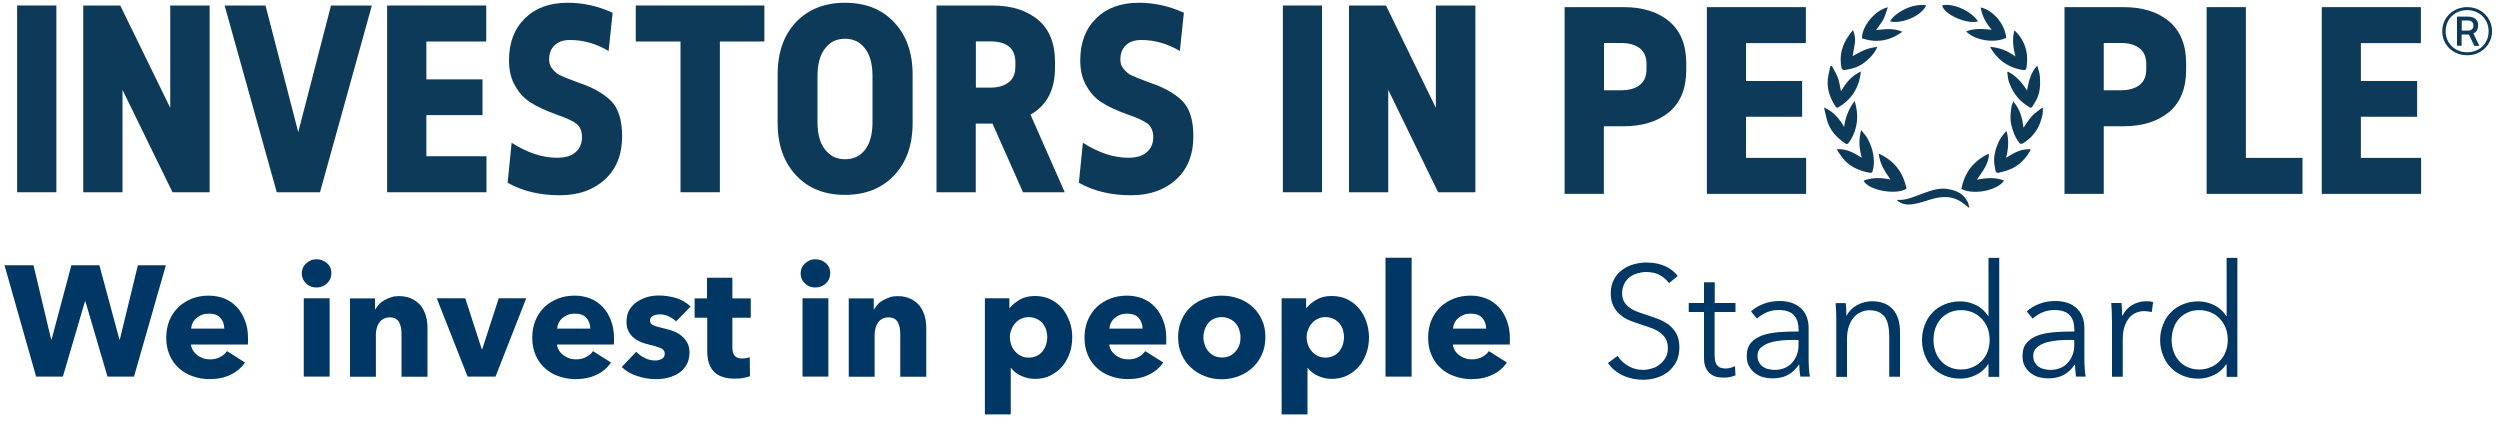
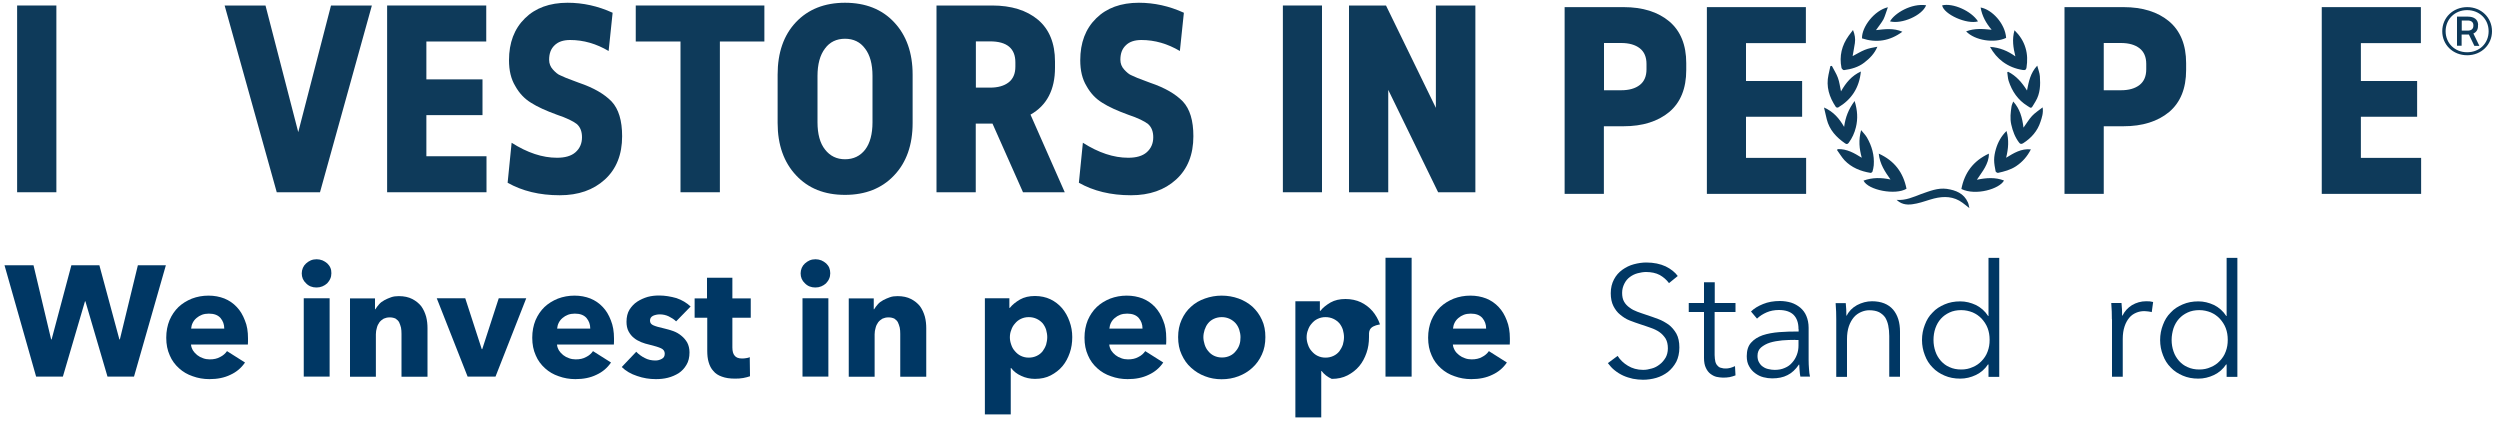
<svg xmlns="http://www.w3.org/2000/svg" version="1.1" id="Layer_1" x="0px" y="0px" viewBox="0 0 200 33.74" style="enable-background:new 0 0 200 33.74;" xml:space="preserve">
  <style type="text/css">
	.st0{fill:#0E3A5A;}
	.st1{fill-rule:evenodd;clip-rule:evenodd;fill:#0E3A5A;}
	.st2{fill:#003764;}
	.st3{fill-rule:evenodd;clip-rule:evenodd;fill:#003764;}
</style>
  <g>
    <path class="st0" d="M156.91,15.12c1.15,0.56,3.06-0.01,3.41-0.68c-0.7-0.27-1.41-0.22-2.17-0.06c0.24-0.37,0.47-0.66,0.65-0.99   c0.17-0.32,0.32-0.67,0.31-1.1C157.86,12.87,157.16,13.82,156.91,15.12 M151.24,14.36c-0.74-0.16-1.45-0.17-2.16,0.09   c0.38,0.77,2.56,1.18,3.44,0.65c-0.26-1.3-0.96-2.24-2.22-2.81C150.38,13.12,150.8,13.74,151.24,14.36 M147.02,11.93   c-0.02,0.02-0.04,0.05-0.06,0.07c0.2,0.27,0.37,0.57,0.6,0.82c0.56,0.59,1.29,0.88,2.08,1.01c0.05,0.01,0.15-0.06,0.16-0.11   c0.05-0.16,0.08-0.33,0.1-0.5c0.06-0.8-0.15-1.54-0.55-2.23c-0.12-0.2-0.29-0.37-0.46-0.58c-0.22,0.78-0.15,1.49,0.05,2.21   C148.33,12.24,147.74,11.9,147.02,11.93 M147.53,10.15c-0.38-0.65-0.83-1.21-1.61-1.55c0.08,0.35,0.15,0.65,0.22,0.94   c0.21,0.85,0.77,1.45,1.47,1.93c0.11,0.08,0.2,0.07,0.29-0.05c0.27-0.37,0.46-0.78,0.57-1.23c0.17-0.69,0.13-1.36-0.1-2.11   C147.89,8.72,147.63,9.38,147.53,10.15 M161.06,8.12c-0.06,0.16-0.12,0.27-0.14,0.4c-0.07,0.48-0.13,0.95-0.02,1.44   c0.12,0.53,0.3,1.02,0.63,1.45c0.09,0.12,0.18,0.13,0.32,0.05c0.66-0.42,1.15-0.98,1.39-1.72c0.11-0.34,0.24-0.69,0.17-1.15   c-0.32,0.25-0.62,0.44-0.85,0.69c-0.24,0.26-0.42,0.57-0.68,0.93C161.78,9.4,161.59,8.71,161.06,8.12 M160.65,5.74   c-0.02,0.01-0.05,0.02-0.07,0.04c0.04,0.23,0.04,0.47,0.11,0.69c0.27,0.83,0.74,1.53,1.5,2c0.29,0.18,0.3,0.26,0.51-0.12   c0.05-0.09,0.1-0.17,0.15-0.25c0.37-0.62,0.39-1.31,0.34-2c-0.02-0.27-0.13-0.53-0.21-0.85c-0.56,0.6-0.68,1.29-0.82,1.99   C161.76,6.6,161.3,6.07,160.65,5.74 M160.49,12.62c0.18-0.72,0.24-1.43,0.03-2.14c-0.42,0.41-0.69,0.9-0.85,1.45   c-0.08,0.28-0.14,0.57-0.14,0.86c0,0.31,0.06,0.61,0.12,0.92c0.01,0.05,0.14,0.13,0.19,0.12c0.5-0.11,1-0.24,1.44-0.53   c0.51-0.34,0.9-0.78,1.19-1.35C161.7,11.87,161.11,12.24,160.49,12.62 M146.55,5.27c-0.04,0.01-0.08,0.01-0.12,0.02   c-0.05,0.23-0.1,0.46-0.15,0.69c-0.21,0.95,0.06,1.79,0.59,2.58c0.03,0.04,0.14,0.06,0.18,0.04c1.07-0.64,1.69-1.57,1.82-2.88   c-0.74,0.34-1.2,0.9-1.59,1.59c-0.09-0.42-0.13-0.77-0.25-1.09C146.91,5.89,146.71,5.59,146.55,5.27 M148.21,4.49   c0.06-0.37,0.13-0.7,0.18-1.04c0.05-0.35,0-0.68-0.15-1.05c-0.13,0.18-0.24,0.31-0.34,0.45c-0.56,0.78-0.77,1.63-0.58,2.58   c0.01,0.07,0.14,0.19,0.2,0.18c0.58-0.08,1.14-0.23,1.62-0.6c0.44-0.34,0.82-0.72,1.05-1.27c-0.35,0.06-0.69,0.12-1.01,0.25   C148.86,4.12,148.55,4.31,148.21,4.49 M161.23,4.51c-0.6-0.43-1.25-0.71-2.03-0.76c0.28,0.5,0.61,0.89,1.03,1.2   c0.48,0.35,1.01,0.56,1.6,0.65c0.2,0.03,0.26-0.03,0.29-0.19c0.08-0.53,0.08-1.06-0.08-1.58c-0.16-0.54-0.46-1-0.88-1.41   C160.95,3.15,161.06,3.82,161.23,4.51 M157.29,2.51c0.7,0.73,2.26,0.97,3.2,0.52c-0.08-1.16-1.15-2.28-2.04-2.43   c0.11,0.67,0.43,1.25,0.88,1.78C158.64,2.31,157.97,2.25,157.29,2.51 M151.03,0.58c-1.08,0.25-2.1,1.58-2.07,2.49   c1.16,0.38,2.22,0.21,3.23-0.53c-0.7-0.31-1.4-0.21-2.11-0.13c0.22-0.32,0.44-0.58,0.6-0.87C150.82,1.25,150.9,0.92,151.03,0.58    M151.73,15.99c0.07,0.05,0.13,0.12,0.2,0.16c0.44,0.29,0.93,0.23,1.4,0.13c0.47-0.1,0.92-0.28,1.39-0.4   c0.8-0.2,1.58-0.18,2.28,0.34c0.17,0.12,0.33,0.26,0.55,0.43c-0.05-0.2-0.06-0.34-0.12-0.46c-0.32-0.72-0.96-0.97-1.68-1.08   c-0.73-0.1-1.38,0.18-2.05,0.41C153.07,15.76,152.45,16.05,151.73,15.99 M154.09,0.42c-1.18-0.17-2.52,0.63-2.89,1.29   C152.14,1.95,153.78,1.24,154.09,0.42 M158.24,1.71c-0.54-0.84-2.01-1.49-2.87-1.28C155.51,1.15,157.34,1.97,158.24,1.71" />
    <polygon class="st1" points="4.51,0.44 1.37,0.44 1.37,15.38 4.51,15.38 4.51,0.44  " />
-     <polygon class="st0" points="16.77,15.38 13.8,15.38 9.8,7.19 9.8,15.38 6.66,15.38 6.66,0.44 9.62,0.44 13.62,8.63 13.62,0.44    16.77,0.44 16.77,15.38  " />
    <polygon class="st0" points="25.6,15.38 22.14,15.38 17.97,0.44 21.24,0.44 23.86,10.57 26.48,0.44 29.75,0.44 25.6,15.38  " />
    <polygon class="st0" points="38.9,3.32 34.11,3.32 34.11,6.35 38.6,6.35 38.6,9.21 34.11,9.21 34.11,12.5 38.92,12.5 38.92,15.38    30.97,15.38 30.97,0.44 38.9,0.44 38.9,3.32  " />
    <path class="st0" d="M45.41,0.22c1.22,0,2.42,0.26,3.6,0.8l-0.32,3.06c-0.98-0.58-2-0.88-3.08-0.88c-0.54,0-0.96,0.14-1.24,0.42   c-0.3,0.28-0.44,0.66-0.44,1.16c0,0.3,0.1,0.56,0.3,0.78c0.2,0.22,0.4,0.4,0.62,0.48c0.2,0.1,0.58,0.26,1.14,0.46   c0.14,0.06,0.26,0.1,0.32,0.12c1.18,0.4,2.04,0.9,2.62,1.5c0.56,0.6,0.84,1.52,0.84,2.78c0,1.46-0.46,2.62-1.38,3.46   c-0.92,0.84-2.12,1.26-3.61,1.26c-1.62,0-3-0.34-4.17-1l0.32-3.2c1.26,0.8,2.46,1.2,3.63,1.2c0.64,0,1.14-0.14,1.48-0.44   c0.34-0.3,0.52-0.7,0.52-1.2c0-0.46-0.14-0.82-0.42-1.06c-0.28-0.22-0.8-0.48-1.58-0.74c-0.88-0.32-1.58-0.64-2.08-0.96   c-0.52-0.32-0.94-0.76-1.26-1.34c-0.34-0.56-0.5-1.24-0.5-2.06c0-1.4,0.42-2.52,1.28-3.36C42.83,0.64,43.97,0.22,45.41,0.22   L45.41,0.22z" />
    <polygon class="st0" points="61.15,3.32 57.59,3.32 57.59,15.38 54.44,15.38 54.44,3.32 50.86,3.32 50.86,0.44 61.15,0.44    61.15,3.32  " />
    <path class="st0" d="M63.67,1.78c0.98-1.04,2.3-1.56,3.93-1.56c1.64,0,2.96,0.52,3.93,1.56c0.98,1.04,1.48,2.44,1.48,4.19v3.87   c0,1.76-0.5,3.16-1.48,4.19c-0.98,1.04-2.3,1.56-3.93,1.56c-1.64,0-2.94-0.52-3.91-1.56c-0.98-1.04-1.48-2.44-1.48-4.19V5.97   C62.21,4.22,62.69,2.82,63.67,1.78L63.67,1.78z M69.2,3.88c-0.38-0.52-0.92-0.78-1.6-0.78c-0.68,0-1.22,0.26-1.6,0.78   c-0.4,0.52-0.6,1.26-0.6,2.2v3.7c0,0.94,0.2,1.68,0.6,2.18c0.4,0.52,0.94,0.78,1.6,0.78c0.68,0,1.22-0.26,1.62-0.78   c0.38-0.5,0.58-1.24,0.58-2.18v-3.7C69.8,5.13,69.6,4.39,69.2,3.88L69.2,3.88z" />
    <path class="st0" d="M81.84,15.38L79.4,9.89h-1.34v5.49h-3.14V0.44h4.45c1.54,0,2.76,0.38,3.67,1.14c0.9,0.76,1.36,1.88,1.36,3.34   v0.5c0,1.76-0.66,3.02-1.96,3.75l2.74,6.21H81.84L81.84,15.38z M78.07,7.01h1.14c0.62,0,1.12-0.14,1.48-0.42   c0.36-0.28,0.54-0.7,0.54-1.26V4.99c0-1.12-0.68-1.68-2.02-1.68h-1.14V7.01L78.07,7.01z" />
    <path class="st0" d="M91.11,0.22c1.22,0,2.42,0.26,3.6,0.8l-0.32,3.06c-0.98-0.58-2-0.88-3.08-0.88c-0.54,0-0.96,0.14-1.24,0.42   c-0.3,0.28-0.44,0.66-0.44,1.16c0,0.3,0.1,0.56,0.3,0.78c0.2,0.22,0.4,0.4,0.62,0.48c0.2,0.1,0.58,0.26,1.14,0.46   c0.14,0.06,0.26,0.1,0.32,0.12c1.18,0.4,2.04,0.9,2.62,1.5c0.56,0.6,0.84,1.52,0.84,2.78c0,1.46-0.46,2.62-1.38,3.46   c-0.92,0.84-2.12,1.26-3.61,1.26c-1.62,0-3-0.34-4.17-1l0.32-3.2c1.26,0.8,2.46,1.2,3.63,1.2c0.64,0,1.14-0.14,1.48-0.44   c0.34-0.3,0.52-0.7,0.52-1.2c0-0.46-0.14-0.82-0.42-1.06c-0.28-0.22-0.8-0.48-1.58-0.74c-0.88-0.32-1.58-0.64-2.08-0.96   c-0.52-0.32-0.94-0.76-1.26-1.34c-0.34-0.56-0.5-1.24-0.5-2.06c0-1.4,0.42-2.52,1.28-3.36C88.53,0.64,89.67,0.22,91.11,0.22   L91.11,0.22z" />
    <polygon class="st1" points="105.76,0.44 102.63,0.44 102.63,15.38 105.76,15.38 105.76,0.44  " />
    <polygon class="st0" points="118.03,15.38 115.05,15.38 111.06,7.19 111.06,15.38 107.92,15.38 107.92,0.44 110.88,0.44    114.87,8.63 114.87,0.44 118.03,0.44 118.03,15.38  " />
    <path class="st0" d="M125.18,0.57h4.71c1.52,0,2.74,0.38,3.65,1.14c0.9,0.76,1.36,1.88,1.36,3.34V5.6c0,1.48-0.46,2.6-1.36,3.36   c-0.92,0.76-2.14,1.14-3.65,1.14h-1.58v5.41h-3.14V0.57L125.18,0.57z M128.32,3.45v3.77h1.38c0.62,0,1.12-0.14,1.48-0.42   c0.36-0.28,0.54-0.7,0.54-1.26V5.12c0-0.56-0.18-0.98-0.54-1.26c-0.36-0.28-0.86-0.42-1.48-0.42H128.32L128.32,3.45z" />
    <polygon class="st0" points="144.47,3.45 139.68,3.45 139.68,6.48 144.17,6.48 144.17,9.34 139.68,9.34 139.68,12.63 144.49,12.63    144.49,15.51 136.55,15.51 136.55,0.57 144.47,0.57 144.47,3.45  " />
    <path class="st0" d="M165.17,0.57h4.71c1.52,0,2.74,0.38,3.65,1.14c0.9,0.76,1.36,1.88,1.36,3.34V5.6c0,1.48-0.46,2.6-1.36,3.36   c-0.92,0.76-2.14,1.14-3.65,1.14h-1.58v5.41h-3.14V0.57L165.17,0.57z M168.3,3.45v3.77h1.38c0.62,0,1.12-0.14,1.48-0.42   c0.36-0.28,0.54-0.7,0.54-1.26V5.12c0-0.56-0.18-0.98-0.54-1.26c-0.36-0.28-0.86-0.42-1.48-0.42H168.3L168.3,3.45z" />
-     <polygon class="st0" points="179.67,12.63 184.2,12.63 184.2,15.51 176.53,15.51 176.53,0.57 179.67,0.57 179.67,12.63  " />
    <polygon class="st0" points="193.67,3.45 188.87,3.45 188.87,6.48 193.37,6.48 193.37,9.34 188.87,9.34 188.87,12.63 193.69,12.63    193.69,15.51 185.74,15.51 185.74,0.57 193.67,0.57 193.67,3.45  " />
    <polygon class="st2" points="10.72,30.13 8.6,30.13 6.83,24.1 6.8,24.1 5.03,30.13 2.89,30.13 0.36,21.22 2.68,21.22 4.09,27.15    4.13,27.15 5.71,21.22 7.95,21.22 9.55,27.15 9.59,27.15 11.03,21.22 13.27,21.22 10.72,30.13  " />
    <path class="st2" d="M17.94,26.28c0-0.33-0.1-0.6-0.3-0.84c-0.21-0.24-0.52-0.35-0.93-0.35c-0.2,0-0.39,0.03-0.55,0.09   c-0.16,0.06-0.31,0.15-0.44,0.26c-0.13,0.11-0.23,0.24-0.3,0.38c-0.08,0.15-0.11,0.3-0.13,0.47H17.94L17.94,26.28z M19.84,27.07   v0.25c0,0.09,0,0.16-0.01,0.24h-4.55c0.01,0.18,0.08,0.34,0.16,0.48c0.09,0.14,0.2,0.26,0.34,0.37c0.14,0.11,0.29,0.19,0.47,0.25   c0.16,0.06,0.34,0.09,0.53,0.09c0.33,0,0.6-0.06,0.83-0.19c0.23-0.11,0.42-0.28,0.55-0.47L19.6,29c-0.29,0.43-0.68,0.76-1.16,0.98   c-0.49,0.24-1.05,0.35-1.69,0.35c-0.47,0-0.92-0.08-1.33-0.23c-0.42-0.14-0.78-0.35-1.1-0.64c-0.31-0.28-0.57-0.62-0.74-1.03   c-0.19-0.42-0.28-0.88-0.28-1.41c0-0.52,0.09-0.98,0.26-1.4c0.18-0.42,0.42-0.77,0.72-1.06c0.3-0.28,0.65-0.5,1.07-0.67   c0.42-0.16,0.86-0.24,1.33-0.24c0.47,0,0.88,0.08,1.27,0.23c0.39,0.16,0.72,0.39,0.99,0.68c0.28,0.29,0.49,0.65,0.65,1.07   C19.77,26.05,19.84,26.53,19.84,27.07L19.84,27.07z" />
    <path class="st2" d="M26.51,21.86c0,0.16-0.03,0.31-0.09,0.44c-0.06,0.14-0.15,0.26-0.25,0.37c-0.11,0.1-0.24,0.18-0.38,0.24   c-0.15,0.06-0.3,0.09-0.47,0.09c-0.34,0-0.62-0.11-0.84-0.34c-0.23-0.21-0.34-0.48-0.34-0.79c0-0.15,0.03-0.3,0.09-0.44   c0.06-0.14,0.14-0.25,0.25-0.35c0.11-0.1,0.24-0.19,0.38-0.25c0.14-0.06,0.3-0.09,0.47-0.09c0.16,0,0.31,0.03,0.47,0.09   c0.14,0.06,0.26,0.14,0.38,0.24c0.1,0.1,0.19,0.21,0.25,0.35C26.49,21.55,26.51,21.7,26.51,21.86L26.51,21.86z M24.3,30.13v-6.27   h2.07v6.27H24.3L24.3,30.13z" />
    <path class="st2" d="M32.12,30.13v-3.42c0-0.18-0.01-0.34-0.04-0.5c-0.04-0.16-0.09-0.3-0.15-0.43c-0.06-0.11-0.16-0.21-0.28-0.29   c-0.13-0.06-0.28-0.1-0.47-0.1s-0.34,0.04-0.48,0.1c-0.14,0.08-0.26,0.18-0.35,0.3c-0.09,0.13-0.16,0.26-0.2,0.43   c-0.05,0.16-0.08,0.34-0.08,0.52v3.4H28v-6.27h2v0.87h0.03c0.08-0.14,0.18-0.26,0.3-0.4c0.11-0.13,0.26-0.24,0.43-0.33   c0.16-0.09,0.34-0.16,0.53-0.23s0.4-0.09,0.62-0.09c0.42,0,0.78,0.08,1.07,0.23c0.29,0.15,0.53,0.34,0.72,0.58   c0.18,0.25,0.3,0.52,0.39,0.83c0.08,0.31,0.11,0.62,0.11,0.93v3.88H32.12L32.12,30.13z" />
    <polygon class="st2" points="39.64,30.13 37.41,30.13 34.94,23.86 37.22,23.86 38.54,27.93 38.58,27.93 39.9,23.86 42.1,23.86    39.64,30.13  " />
    <path class="st2" d="M47.22,26.28c0-0.33-0.1-0.6-0.3-0.84c-0.21-0.24-0.52-0.35-0.93-0.35c-0.2,0-0.39,0.03-0.55,0.09   c-0.16,0.06-0.31,0.15-0.44,0.26c-0.13,0.11-0.23,0.24-0.3,0.38c-0.08,0.15-0.11,0.3-0.13,0.47H47.22L47.22,26.28z M49.12,27.07   v0.25c0,0.09,0,0.16-0.01,0.24h-4.55c0.01,0.18,0.08,0.34,0.16,0.48c0.09,0.14,0.2,0.26,0.34,0.37c0.14,0.11,0.29,0.19,0.47,0.25   c0.16,0.06,0.34,0.09,0.53,0.09c0.33,0,0.6-0.06,0.83-0.19c0.23-0.11,0.42-0.28,0.55-0.47L48.88,29c-0.29,0.43-0.68,0.76-1.16,0.98   c-0.49,0.24-1.05,0.35-1.69,0.35c-0.47,0-0.92-0.08-1.33-0.23c-0.42-0.14-0.78-0.35-1.1-0.64c-0.31-0.28-0.57-0.62-0.74-1.03   c-0.19-0.42-0.28-0.88-0.28-1.41c0-0.52,0.09-0.98,0.26-1.4c0.18-0.42,0.42-0.77,0.72-1.06c0.3-0.28,0.65-0.5,1.07-0.67   c0.42-0.16,0.86-0.24,1.33-0.24c0.47,0,0.88,0.08,1.27,0.23c0.39,0.16,0.72,0.39,0.99,0.68c0.28,0.29,0.49,0.65,0.65,1.07   C49.04,26.05,49.12,26.53,49.12,27.07L49.12,27.07z" />
    <path class="st2" d="M54.09,25.71c-0.16-0.16-0.37-0.29-0.59-0.4c-0.23-0.11-0.47-0.16-0.72-0.16c-0.19,0-0.37,0.04-0.53,0.11   c-0.16,0.08-0.25,0.2-0.25,0.39c0,0.18,0.09,0.3,0.28,0.38c0.18,0.08,0.47,0.16,0.87,0.25c0.24,0.05,0.48,0.13,0.72,0.21   c0.24,0.09,0.45,0.21,0.64,0.37c0.19,0.15,0.35,0.34,0.47,0.55c0.11,0.21,0.18,0.48,0.18,0.78c0,0.39-0.08,0.73-0.24,0.99   c-0.16,0.28-0.37,0.5-0.62,0.67c-0.26,0.16-0.55,0.29-0.87,0.37c-0.31,0.08-0.64,0.11-0.96,0.11c-0.52,0-1.01-0.08-1.5-0.25   c-0.49-0.16-0.91-0.4-1.23-0.72l1.16-1.22c0.19,0.2,0.42,0.37,0.68,0.5c0.26,0.14,0.55,0.2,0.86,0.2c0.16,0,0.34-0.04,0.5-0.13   c0.16-0.08,0.24-0.21,0.24-0.42c0-0.19-0.1-0.34-0.3-0.43c-0.2-0.09-0.52-0.19-0.94-0.29c-0.21-0.05-0.44-0.11-0.65-0.2   c-0.21-0.09-0.42-0.2-0.58-0.34c-0.18-0.14-0.31-0.31-0.43-0.53c-0.11-0.21-0.16-0.47-0.16-0.76c0-0.38,0.08-0.71,0.24-0.97   c0.16-0.25,0.37-0.48,0.62-0.64c0.25-0.16,0.53-0.29,0.84-0.38c0.3-0.08,0.6-0.11,0.91-0.11c0.47,0,0.93,0.08,1.39,0.21   c0.44,0.15,0.82,0.38,1.13,0.67L54.09,25.71L54.09,25.71z" />
    <path class="st2" d="M58.59,25.41v2.39c0,0.29,0.06,0.52,0.18,0.65c0.11,0.15,0.31,0.23,0.6,0.23c0.1,0,0.21-0.01,0.33-0.03   c0.11-0.01,0.2-0.04,0.28-0.08L60,30.1c-0.14,0.05-0.33,0.1-0.54,0.14c-0.21,0.04-0.44,0.05-0.65,0.05c-0.42,0-0.77-0.05-1.06-0.16   c-0.29-0.1-0.52-0.25-0.68-0.45c-0.18-0.19-0.3-0.43-0.38-0.71c-0.08-0.26-0.11-0.57-0.11-0.91v-2.64h-1.01v-1.55h0.99v-1.65h2.03   v1.65h1.47v1.55H58.59L58.59,25.41z" />
    <path class="st2" d="M66.42,21.86c0,0.16-0.03,0.31-0.09,0.44c-0.06,0.14-0.15,0.26-0.25,0.37c-0.11,0.1-0.24,0.18-0.38,0.24   c-0.15,0.06-0.3,0.09-0.47,0.09c-0.34,0-0.62-0.11-0.84-0.34c-0.23-0.21-0.34-0.48-0.34-0.79c0-0.15,0.03-0.3,0.09-0.44   c0.06-0.14,0.14-0.25,0.25-0.35c0.11-0.1,0.24-0.19,0.38-0.25c0.14-0.06,0.3-0.09,0.47-0.09c0.16,0,0.31,0.03,0.47,0.09   c0.14,0.06,0.26,0.14,0.38,0.24c0.1,0.1,0.19,0.21,0.25,0.35C66.39,21.55,66.42,21.7,66.42,21.86L66.42,21.86z M64.2,30.13v-6.27   h2.07v6.27H64.2L64.2,30.13z" />
    <path class="st2" d="M72.02,30.13v-3.42c0-0.18-0.01-0.34-0.04-0.5c-0.04-0.16-0.09-0.3-0.15-0.43c-0.06-0.11-0.16-0.21-0.28-0.29   c-0.13-0.06-0.28-0.1-0.47-0.1c-0.19,0-0.34,0.04-0.48,0.1c-0.14,0.08-0.26,0.18-0.35,0.3c-0.09,0.13-0.16,0.26-0.2,0.43   c-0.05,0.16-0.08,0.34-0.08,0.52v3.4H67.9v-6.27h2v0.87h0.03c0.08-0.14,0.18-0.26,0.3-0.4c0.11-0.13,0.26-0.24,0.43-0.33   c0.16-0.09,0.34-0.16,0.53-0.23s0.4-0.09,0.62-0.09c0.42,0,0.78,0.08,1.07,0.23c0.29,0.15,0.53,0.34,0.72,0.58   c0.18,0.25,0.3,0.52,0.39,0.83c0.08,0.31,0.11,0.62,0.11,0.93v3.88H72.02L72.02,30.13z" />
    <path class="st2" d="M85.78,26.97c0,0.44-0.06,0.86-0.2,1.26c-0.14,0.4-0.33,0.76-0.58,1.06c-0.26,0.31-0.58,0.55-0.94,0.74   s-0.79,0.28-1.26,0.28c-0.39,0-0.76-0.08-1.1-0.24c-0.34-0.15-0.62-0.37-0.81-0.63h-0.03v3.71h-2.07v-9.29h1.96v0.77h0.04   c0.19-0.25,0.47-0.47,0.81-0.67c0.34-0.19,0.73-0.28,1.2-0.28c0.45,0,0.87,0.09,1.23,0.26s0.68,0.42,0.94,0.72   c0.25,0.3,0.45,0.65,0.59,1.05C85.71,26.12,85.78,26.53,85.78,26.97L85.78,26.97z M83.78,26.97c0-0.2-0.04-0.4-0.09-0.59   c-0.06-0.19-0.16-0.37-0.28-0.52c-0.13-0.14-0.28-0.26-0.47-0.35c-0.19-0.09-0.4-0.14-0.64-0.14s-0.44,0.05-0.63,0.14   c-0.19,0.09-0.34,0.21-0.47,0.37c-0.14,0.15-0.24,0.33-0.3,0.52c-0.08,0.19-0.11,0.39-0.11,0.59c0,0.2,0.04,0.4,0.11,0.59   c0.06,0.19,0.16,0.37,0.3,0.52c0.13,0.15,0.28,0.28,0.47,0.37c0.19,0.09,0.39,0.14,0.63,0.14s0.45-0.05,0.64-0.14   c0.19-0.09,0.34-0.21,0.47-0.37c0.11-0.15,0.21-0.33,0.28-0.53C83.74,27.38,83.78,27.18,83.78,26.97L83.78,26.97z" />
    <path class="st2" d="M91.4,26.28c0-0.33-0.1-0.6-0.3-0.84c-0.21-0.24-0.52-0.35-0.93-0.35c-0.2,0-0.39,0.03-0.55,0.09   c-0.16,0.06-0.31,0.15-0.44,0.26c-0.13,0.11-0.23,0.24-0.3,0.38c-0.08,0.15-0.11,0.3-0.13,0.47H91.4L91.4,26.28z M93.3,27.07v0.25   c0,0.09,0,0.16-0.01,0.24h-4.55c0.01,0.18,0.08,0.34,0.16,0.48c0.09,0.14,0.2,0.26,0.34,0.37c0.14,0.11,0.29,0.19,0.47,0.25   c0.16,0.06,0.34,0.09,0.53,0.09c0.33,0,0.6-0.06,0.83-0.19c0.23-0.11,0.42-0.28,0.55-0.47L93.06,29c-0.29,0.43-0.68,0.76-1.16,0.98   c-0.49,0.24-1.05,0.35-1.69,0.35c-0.47,0-0.92-0.08-1.33-0.23c-0.42-0.14-0.78-0.35-1.1-0.64c-0.31-0.28-0.57-0.62-0.74-1.03   c-0.19-0.42-0.28-0.88-0.28-1.41c0-0.52,0.09-0.98,0.26-1.4c0.18-0.42,0.42-0.77,0.72-1.06c0.3-0.28,0.65-0.5,1.07-0.67   c0.42-0.16,0.86-0.24,1.33-0.24c0.47,0,0.88,0.08,1.27,0.23c0.39,0.16,0.72,0.39,0.99,0.68s0.49,0.65,0.65,1.07   C93.23,26.05,93.3,26.53,93.3,27.07L93.3,27.07z" />
    <path class="st2" d="M101.23,26.97c0,0.52-0.09,0.98-0.28,1.39c-0.19,0.42-0.44,0.77-0.76,1.06c-0.31,0.29-0.69,0.52-1.11,0.68   c-0.42,0.16-0.87,0.24-1.35,0.24c-0.47,0-0.92-0.08-1.33-0.24c-0.43-0.16-0.79-0.39-1.11-0.68c-0.33-0.29-0.57-0.64-0.76-1.06   c-0.19-0.4-0.28-0.87-0.28-1.39c0-0.52,0.09-0.97,0.28-1.39c0.19-0.42,0.43-0.76,0.76-1.05c0.31-0.29,0.68-0.5,1.11-0.65   c0.42-0.15,0.87-0.23,1.33-0.23c0.48,0,0.93,0.08,1.35,0.23c0.42,0.15,0.79,0.37,1.11,0.65c0.31,0.29,0.57,0.63,0.76,1.05   C101.15,26,101.23,26.46,101.23,26.97L101.23,26.97z M99.24,26.97c0-0.2-0.04-0.4-0.1-0.59c-0.06-0.19-0.16-0.37-0.29-0.52   c-0.13-0.14-0.28-0.26-0.47-0.35c-0.19-0.09-0.4-0.14-0.64-0.14s-0.45,0.05-0.64,0.14c-0.19,0.09-0.34,0.21-0.45,0.35   c-0.13,0.15-0.21,0.33-0.28,0.52c-0.06,0.19-0.1,0.39-0.1,0.59c0,0.2,0.04,0.4,0.1,0.59c0.06,0.19,0.15,0.37,0.28,0.52   c0.13,0.16,0.28,0.29,0.47,0.38c0.19,0.09,0.4,0.14,0.64,0.14c0.24,0,0.45-0.05,0.64-0.14c0.19-0.09,0.34-0.21,0.47-0.38   c0.13-0.15,0.23-0.33,0.29-0.52C99.22,27.38,99.24,27.18,99.24,26.97L99.24,26.97z" />
-     <path class="st2" d="M109.52,26.97c0,0.44-0.06,0.86-0.2,1.26c-0.14,0.4-0.33,0.76-0.58,1.06c-0.26,0.31-0.58,0.55-0.94,0.74   c-0.37,0.19-0.79,0.28-1.26,0.28c-0.39,0-0.76-0.08-1.1-0.24c-0.34-0.15-0.62-0.37-0.81-0.63h-0.03v3.71h-2.07v-9.29h1.96v0.77   h0.04c0.19-0.25,0.47-0.47,0.81-0.67c0.34-0.19,0.73-0.28,1.2-0.28c0.45,0,0.87,0.09,1.23,0.26c0.37,0.18,0.68,0.42,0.94,0.72   c0.25,0.3,0.45,0.65,0.59,1.05C109.44,26.12,109.52,26.53,109.52,26.97L109.52,26.97z M107.52,26.97c0-0.2-0.04-0.4-0.09-0.59   c-0.06-0.19-0.16-0.37-0.28-0.52c-0.13-0.14-0.28-0.26-0.47-0.35c-0.19-0.09-0.4-0.14-0.64-0.14c-0.24,0-0.44,0.05-0.63,0.14   c-0.19,0.09-0.34,0.21-0.47,0.37c-0.14,0.15-0.24,0.33-0.3,0.52c-0.08,0.19-0.11,0.39-0.11,0.59c0,0.2,0.04,0.4,0.11,0.59   c0.06,0.19,0.16,0.37,0.3,0.52c0.13,0.15,0.28,0.28,0.47,0.37c0.19,0.09,0.39,0.14,0.63,0.14c0.24,0,0.45-0.05,0.64-0.14   c0.19-0.09,0.34-0.21,0.47-0.37c0.11-0.15,0.21-0.33,0.28-0.53C107.48,27.38,107.52,27.18,107.52,26.97L107.52,26.97z" />
+     <path class="st2" d="M109.52,26.97c0,0.44-0.06,0.86-0.2,1.26c-0.14,0.4-0.33,0.76-0.58,1.06c-0.26,0.31-0.58,0.55-0.94,0.74   c-0.37,0.19-0.79,0.28-1.26,0.28c-0.34-0.15-0.62-0.37-0.81-0.63h-0.03v3.71h-2.07v-9.29h1.96v0.77   h0.04c0.19-0.25,0.47-0.47,0.81-0.67c0.34-0.19,0.73-0.28,1.2-0.28c0.45,0,0.87,0.09,1.23,0.26c0.37,0.18,0.68,0.42,0.94,0.72   c0.25,0.3,0.45,0.65,0.59,1.05C109.44,26.12,109.52,26.53,109.52,26.97L109.52,26.97z M107.52,26.97c0-0.2-0.04-0.4-0.09-0.59   c-0.06-0.19-0.16-0.37-0.28-0.52c-0.13-0.14-0.28-0.26-0.47-0.35c-0.19-0.09-0.4-0.14-0.64-0.14c-0.24,0-0.44,0.05-0.63,0.14   c-0.19,0.09-0.34,0.21-0.47,0.37c-0.14,0.15-0.24,0.33-0.3,0.52c-0.08,0.19-0.11,0.39-0.11,0.59c0,0.2,0.04,0.4,0.11,0.59   c0.06,0.19,0.16,0.37,0.3,0.52c0.13,0.15,0.28,0.28,0.47,0.37c0.19,0.09,0.39,0.14,0.63,0.14c0.24,0,0.45-0.05,0.64-0.14   c0.19-0.09,0.34-0.21,0.47-0.37c0.11-0.15,0.21-0.33,0.28-0.53C107.48,27.38,107.52,27.18,107.52,26.97L107.52,26.97z" />
    <polygon class="st3" points="112.93,20.62 110.84,20.62 110.84,30.13 112.93,30.13 112.93,20.62  " />
    <path class="st2" d="M118.89,26.28c0-0.33-0.1-0.6-0.3-0.84c-0.21-0.24-0.52-0.35-0.93-0.35c-0.2,0-0.39,0.03-0.55,0.09   c-0.16,0.06-0.31,0.15-0.44,0.26c-0.13,0.11-0.23,0.24-0.3,0.38c-0.08,0.15-0.11,0.3-0.13,0.47H118.89L118.89,26.28z M120.79,27.07   v0.25c0,0.09,0,0.16-0.01,0.24h-4.55c0.01,0.18,0.08,0.34,0.16,0.48s0.2,0.26,0.34,0.37c0.14,0.11,0.29,0.19,0.47,0.25   c0.16,0.06,0.34,0.09,0.53,0.09c0.33,0,0.6-0.06,0.83-0.19c0.23-0.11,0.42-0.28,0.55-0.47l1.44,0.91   c-0.29,0.43-0.68,0.76-1.16,0.98c-0.49,0.24-1.05,0.35-1.69,0.35c-0.47,0-0.92-0.08-1.33-0.23c-0.42-0.14-0.78-0.35-1.1-0.64   c-0.31-0.28-0.57-0.62-0.74-1.03c-0.19-0.42-0.28-0.88-0.28-1.41c0-0.52,0.09-0.98,0.26-1.4c0.18-0.42,0.42-0.77,0.72-1.06   c0.3-0.28,0.65-0.5,1.07-0.67c0.42-0.16,0.86-0.24,1.33-0.24c0.47,0,0.88,0.08,1.27,0.23c0.39,0.16,0.72,0.39,0.99,0.68   c0.28,0.29,0.49,0.65,0.65,1.07C120.71,26.05,120.79,26.53,120.79,27.07L120.79,27.07z" />
    <path class="st2" d="M133.52,22.65c-0.19-0.26-0.44-0.48-0.74-0.65c-0.3-0.16-0.67-0.24-1.1-0.24c-0.21,0-0.44,0.04-0.67,0.1   c-0.23,0.06-0.43,0.16-0.62,0.3c-0.19,0.14-0.33,0.31-0.44,0.53s-0.18,0.45-0.18,0.74c0,0.29,0.05,0.52,0.16,0.71   c0.11,0.19,0.25,0.34,0.44,0.47c0.18,0.14,0.38,0.24,0.62,0.33c0.23,0.09,0.47,0.16,0.72,0.25c0.31,0.1,0.62,0.21,0.94,0.33   c0.31,0.11,0.59,0.28,0.84,0.45c0.25,0.19,0.45,0.43,0.62,0.72c0.16,0.29,0.24,0.67,0.24,1.11c0,0.44-0.09,0.83-0.25,1.15   c-0.18,0.33-0.4,0.59-0.67,0.81c-0.28,0.21-0.59,0.37-0.93,0.47c-0.35,0.1-0.71,0.15-1.06,0.15c-0.26,0-0.54-0.03-0.81-0.08   c-0.26-0.06-0.53-0.14-0.77-0.25c-0.24-0.11-0.47-0.25-0.68-0.42c-0.21-0.16-0.39-0.37-0.55-0.58l0.78-0.58   c0.19,0.31,0.47,0.58,0.82,0.79c0.34,0.21,0.76,0.33,1.22,0.33c0.23,0,0.45-0.04,0.69-0.11c0.24-0.06,0.45-0.18,0.64-0.33   c0.19-0.14,0.34-0.33,0.47-0.54c0.11-0.2,0.18-0.45,0.18-0.74c0-0.31-0.06-0.57-0.18-0.78c-0.13-0.2-0.29-0.38-0.49-0.52   c-0.2-0.14-0.43-0.25-0.69-0.34c-0.26-0.09-0.53-0.19-0.82-0.28c-0.29-0.09-0.58-0.2-0.87-0.31c-0.29-0.11-0.54-0.28-0.77-0.47   c-0.23-0.18-0.4-0.42-0.54-0.69c-0.14-0.28-0.21-0.62-0.21-1.02c0-0.43,0.09-0.79,0.26-1.11c0.16-0.31,0.39-0.57,0.67-0.77   c0.28-0.2,0.58-0.35,0.92-0.44c0.34-0.09,0.67-0.14,0.99-0.14c0.6,0,1.12,0.11,1.55,0.31c0.43,0.21,0.76,0.48,0.97,0.77   L133.52,22.65L133.52,22.65z" />
    <path class="st2" d="M138.83,24.96h-1.66v3.44c0,0.21,0.03,0.4,0.06,0.54c0.04,0.14,0.1,0.25,0.19,0.33   c0.08,0.09,0.16,0.14,0.28,0.16c0.11,0.04,0.23,0.05,0.35,0.05c0.11,0,0.24-0.01,0.38-0.05c0.13-0.04,0.25-0.08,0.37-0.14   l0.04,0.74c-0.15,0.06-0.3,0.1-0.47,0.14c-0.16,0.03-0.35,0.04-0.54,0.04c-0.16,0-0.33-0.03-0.5-0.06   c-0.18-0.04-0.34-0.13-0.49-0.24c-0.15-0.11-0.28-0.28-0.37-0.48c-0.1-0.2-0.15-0.47-0.15-0.79v-3.68h-1.22v-0.72h1.22v-1.66h0.86   v1.66h1.66V24.96L138.83,24.96z" />
    <path class="st2" d="M143.88,26.33c0-0.52-0.14-0.89-0.4-1.15c-0.26-0.25-0.65-0.38-1.17-0.38c-0.35,0-0.68,0.06-0.98,0.19   c-0.3,0.13-0.55,0.29-0.77,0.5l-0.48-0.57c0.24-0.24,0.57-0.44,0.97-0.6c0.39-0.16,0.84-0.24,1.35-0.24c0.31,0,0.62,0.05,0.89,0.13   c0.28,0.09,0.52,0.23,0.73,0.4c0.21,0.18,0.38,0.4,0.49,0.67c0.11,0.26,0.18,0.58,0.18,0.94v2.58c0,0.23,0.01,0.47,0.03,0.71   c0.01,0.24,0.04,0.45,0.08,0.62h-0.77c-0.03-0.14-0.05-0.3-0.06-0.47c-0.01-0.16-0.03-0.33-0.03-0.49h-0.03   c-0.26,0.39-0.58,0.68-0.91,0.84c-0.34,0.18-0.76,0.26-1.23,0.26c-0.23,0-0.45-0.03-0.69-0.09c-0.25-0.06-0.47-0.18-0.65-0.31   c-0.2-0.14-0.37-0.33-0.49-0.55c-0.14-0.23-0.2-0.5-0.2-0.83c0-0.45,0.11-0.82,0.35-1.08c0.23-0.26,0.53-0.45,0.92-0.59   c0.39-0.13,0.83-0.21,1.33-0.25c0.49-0.04,1.01-0.05,1.55-0.05V26.33L143.88,26.33z M143.63,27.19c-0.35,0-0.71,0.01-1.06,0.04   c-0.37,0.04-0.68,0.09-0.97,0.18c-0.29,0.09-0.53,0.23-0.72,0.39c-0.19,0.16-0.28,0.39-0.28,0.67c0,0.21,0.04,0.39,0.13,0.53   c0.08,0.14,0.18,0.26,0.31,0.34c0.14,0.1,0.29,0.16,0.45,0.19c0.16,0.04,0.33,0.06,0.49,0.06c0.3,0,0.57-0.05,0.81-0.16   c0.24-0.1,0.43-0.24,0.59-0.43c0.16-0.18,0.28-0.38,0.37-0.62c0.09-0.24,0.13-0.48,0.13-0.74v-0.44H143.63L143.63,27.19z" />
    <path class="st2" d="M147.66,24.24c0.01,0.16,0.03,0.34,0.04,0.53s0.01,0.35,0.01,0.48h0.03c0.16-0.34,0.44-0.63,0.82-0.84   c0.38-0.2,0.78-0.31,1.2-0.31c0.74,0,1.31,0.23,1.69,0.67c0.37,0.44,0.55,1.03,0.55,1.76v3.61h-0.86v-3.26   c0-0.31-0.03-0.59-0.08-0.84c-0.05-0.25-0.14-0.47-0.25-0.65c-0.13-0.18-0.29-0.31-0.49-0.42c-0.21-0.1-0.47-0.15-0.78-0.15   c-0.23,0-0.44,0.05-0.65,0.14c-0.21,0.09-0.42,0.23-0.58,0.42s-0.3,0.43-0.4,0.72c-0.1,0.29-0.15,0.64-0.15,1.03v3.02h-0.86v-4.6   c0-0.16,0-0.37-0.01-0.62c-0.01-0.25-0.03-0.48-0.04-0.68H147.66L147.66,24.24z" />
    <path class="st2" d="M159.05,29.14c-0.25,0.38-0.58,0.67-0.98,0.86c-0.4,0.19-0.82,0.29-1.25,0.29c-0.47,0-0.88-0.08-1.25-0.24   c-0.38-0.16-0.71-0.38-0.96-0.65c-0.28-0.28-0.48-0.6-0.62-0.98c-0.15-0.38-0.23-0.78-0.23-1.22c0-0.44,0.08-0.84,0.23-1.22   c0.14-0.38,0.34-0.71,0.62-0.98c0.25-0.28,0.58-0.49,0.96-0.65c0.37-0.16,0.78-0.24,1.25-0.24c0.43,0,0.84,0.1,1.25,0.29   c0.4,0.2,0.73,0.49,0.98,0.88h0.03v-4.65h0.86v9.52h-0.86v-0.99H159.05L159.05,29.14z M154.68,27.19c0,0.33,0.05,0.63,0.15,0.92   c0.1,0.3,0.25,0.54,0.44,0.76c0.19,0.21,0.42,0.39,0.69,0.5c0.28,0.13,0.59,0.19,0.94,0.19c0.33,0,0.63-0.06,0.91-0.19   c0.28-0.11,0.52-0.28,0.72-0.49c0.2-0.21,0.37-0.45,0.48-0.76c0.11-0.29,0.16-0.59,0.16-0.93c0-0.34-0.05-0.65-0.16-0.94   c-0.11-0.29-0.28-0.54-0.48-0.76c-0.2-0.21-0.44-0.38-0.72-0.5c-0.28-0.11-0.58-0.18-0.91-0.18c-0.35,0-0.67,0.06-0.94,0.19   c-0.28,0.13-0.5,0.29-0.69,0.5c-0.19,0.21-0.34,0.47-0.44,0.76C154.73,26.55,154.68,26.86,154.68,27.19L154.68,27.19z" />
-     <path class="st2" d="M165.94,26.33c0-0.52-0.14-0.89-0.4-1.15c-0.26-0.25-0.65-0.38-1.17-0.38c-0.35,0-0.68,0.06-0.98,0.19   c-0.3,0.13-0.55,0.29-0.77,0.5l-0.48-0.57c0.24-0.24,0.57-0.44,0.97-0.6c0.39-0.16,0.84-0.24,1.35-0.24c0.31,0,0.62,0.05,0.89,0.13   c0.28,0.09,0.52,0.23,0.73,0.4c0.21,0.18,0.38,0.4,0.49,0.67c0.11,0.26,0.18,0.58,0.18,0.94v2.58c0,0.23,0.01,0.47,0.03,0.71   c0.01,0.24,0.04,0.45,0.08,0.62h-0.77c-0.03-0.14-0.05-0.3-0.06-0.47c-0.01-0.16-0.03-0.33-0.03-0.49h-0.03   c-0.26,0.39-0.58,0.68-0.91,0.84c-0.34,0.18-0.76,0.26-1.23,0.26c-0.23,0-0.45-0.03-0.69-0.09c-0.25-0.06-0.47-0.18-0.65-0.31   c-0.2-0.14-0.37-0.33-0.49-0.55c-0.14-0.23-0.2-0.5-0.2-0.83c0-0.45,0.11-0.82,0.35-1.08c0.23-0.26,0.53-0.45,0.92-0.59   c0.39-0.13,0.83-0.21,1.33-0.25c0.49-0.04,1.01-0.05,1.55-0.05V26.33L165.94,26.33z M165.69,27.19c-0.35,0-0.71,0.01-1.06,0.04   c-0.37,0.04-0.68,0.09-0.97,0.18c-0.29,0.09-0.53,0.23-0.72,0.39s-0.28,0.39-0.28,0.67c0,0.21,0.04,0.39,0.13,0.53   c0.08,0.14,0.18,0.26,0.31,0.34c0.14,0.1,0.29,0.16,0.45,0.19c0.16,0.04,0.33,0.06,0.49,0.06c0.3,0,0.57-0.05,0.81-0.16   c0.24-0.1,0.43-0.24,0.59-0.43c0.16-0.18,0.28-0.38,0.37-0.62c0.09-0.24,0.13-0.48,0.13-0.74v-0.44H165.69L165.69,27.19z" />
    <path class="st2" d="M168.95,25.54c0-0.16,0-0.37-0.01-0.62c-0.01-0.25-0.03-0.48-0.04-0.68h0.82c0.01,0.16,0.03,0.34,0.04,0.53   c0.01,0.19,0.01,0.35,0.01,0.48h0.03c0.16-0.34,0.42-0.63,0.76-0.84c0.34-0.2,0.72-0.31,1.13-0.31c0.11,0,0.21,0,0.3,0.01   c0.09,0.01,0.18,0.03,0.26,0.05l-0.11,0.81c-0.05-0.01-0.14-0.04-0.25-0.05c-0.11-0.01-0.24-0.03-0.35-0.03   c-0.23,0-0.44,0.04-0.65,0.13c-0.21,0.09-0.39,0.21-0.54,0.39c-0.16,0.19-0.29,0.42-0.38,0.69c-0.1,0.29-0.15,0.63-0.15,1.02v3.02   h-0.86V25.54L168.95,25.54z" />
    <path class="st2" d="M178.1,29.14c-0.25,0.38-0.58,0.67-0.98,0.86c-0.4,0.19-0.82,0.29-1.25,0.29c-0.47,0-0.88-0.08-1.25-0.24   c-0.38-0.16-0.71-0.38-0.96-0.65c-0.28-0.28-0.48-0.6-0.62-0.98c-0.15-0.38-0.23-0.78-0.23-1.22c0-0.44,0.08-0.84,0.23-1.22   c0.14-0.38,0.34-0.71,0.62-0.98c0.25-0.28,0.58-0.49,0.96-0.65c0.37-0.16,0.78-0.24,1.25-0.24c0.43,0,0.84,0.1,1.25,0.29   c0.4,0.2,0.73,0.49,0.98,0.88h0.03v-4.65h0.86v9.52h-0.86v-0.99H178.1L178.1,29.14z M173.73,27.19c0,0.33,0.05,0.63,0.15,0.92   c0.1,0.3,0.25,0.54,0.44,0.76c0.19,0.21,0.42,0.39,0.69,0.5c0.28,0.13,0.59,0.19,0.94,0.19c0.33,0,0.63-0.06,0.91-0.19   c0.28-0.11,0.52-0.28,0.72-0.49c0.2-0.21,0.37-0.45,0.48-0.76c0.11-0.29,0.16-0.59,0.16-0.93c0-0.34-0.05-0.65-0.16-0.94   c-0.11-0.29-0.28-0.54-0.48-0.76c-0.2-0.21-0.44-0.38-0.72-0.5c-0.28-0.11-0.58-0.18-0.91-0.18c-0.35,0-0.67,0.06-0.94,0.19   c-0.28,0.13-0.5,0.29-0.69,0.5c-0.19,0.21-0.34,0.47-0.44,0.76C173.79,26.55,173.73,26.86,173.73,27.19L173.73,27.19z" />
    <path class="st0" d="M197.38,0.57c-1.14,0-2,0.84-2,1.93c0,1.08,0.85,1.92,2,1.92c1.12,0,1.98-0.84,1.98-1.92   C199.36,1.41,198.5,0.57,197.38,0.57L197.38,0.57z M197.37,4.18c-0.98,0-1.72-0.72-1.72-1.68s0.73-1.69,1.72-1.69   c0.98,0,1.72,0.72,1.72,1.69S198.36,4.18,197.37,4.18L197.37,4.18z M198.25,2c0-0.45-0.34-0.67-0.82-0.67h-0.87v2.33h0.37V2.76   h0.58l0.44,0.91h0.4l-0.48-0.99c0.23-0.1,0.37-0.3,0.37-0.59V2L198.25,2z M196.94,2.45V1.64h0.48c0.27,0,0.45,0.13,0.45,0.37v0.06   c0,0.25-0.18,0.38-0.45,0.38H196.94L196.94,2.45z" />
  </g>
</svg>